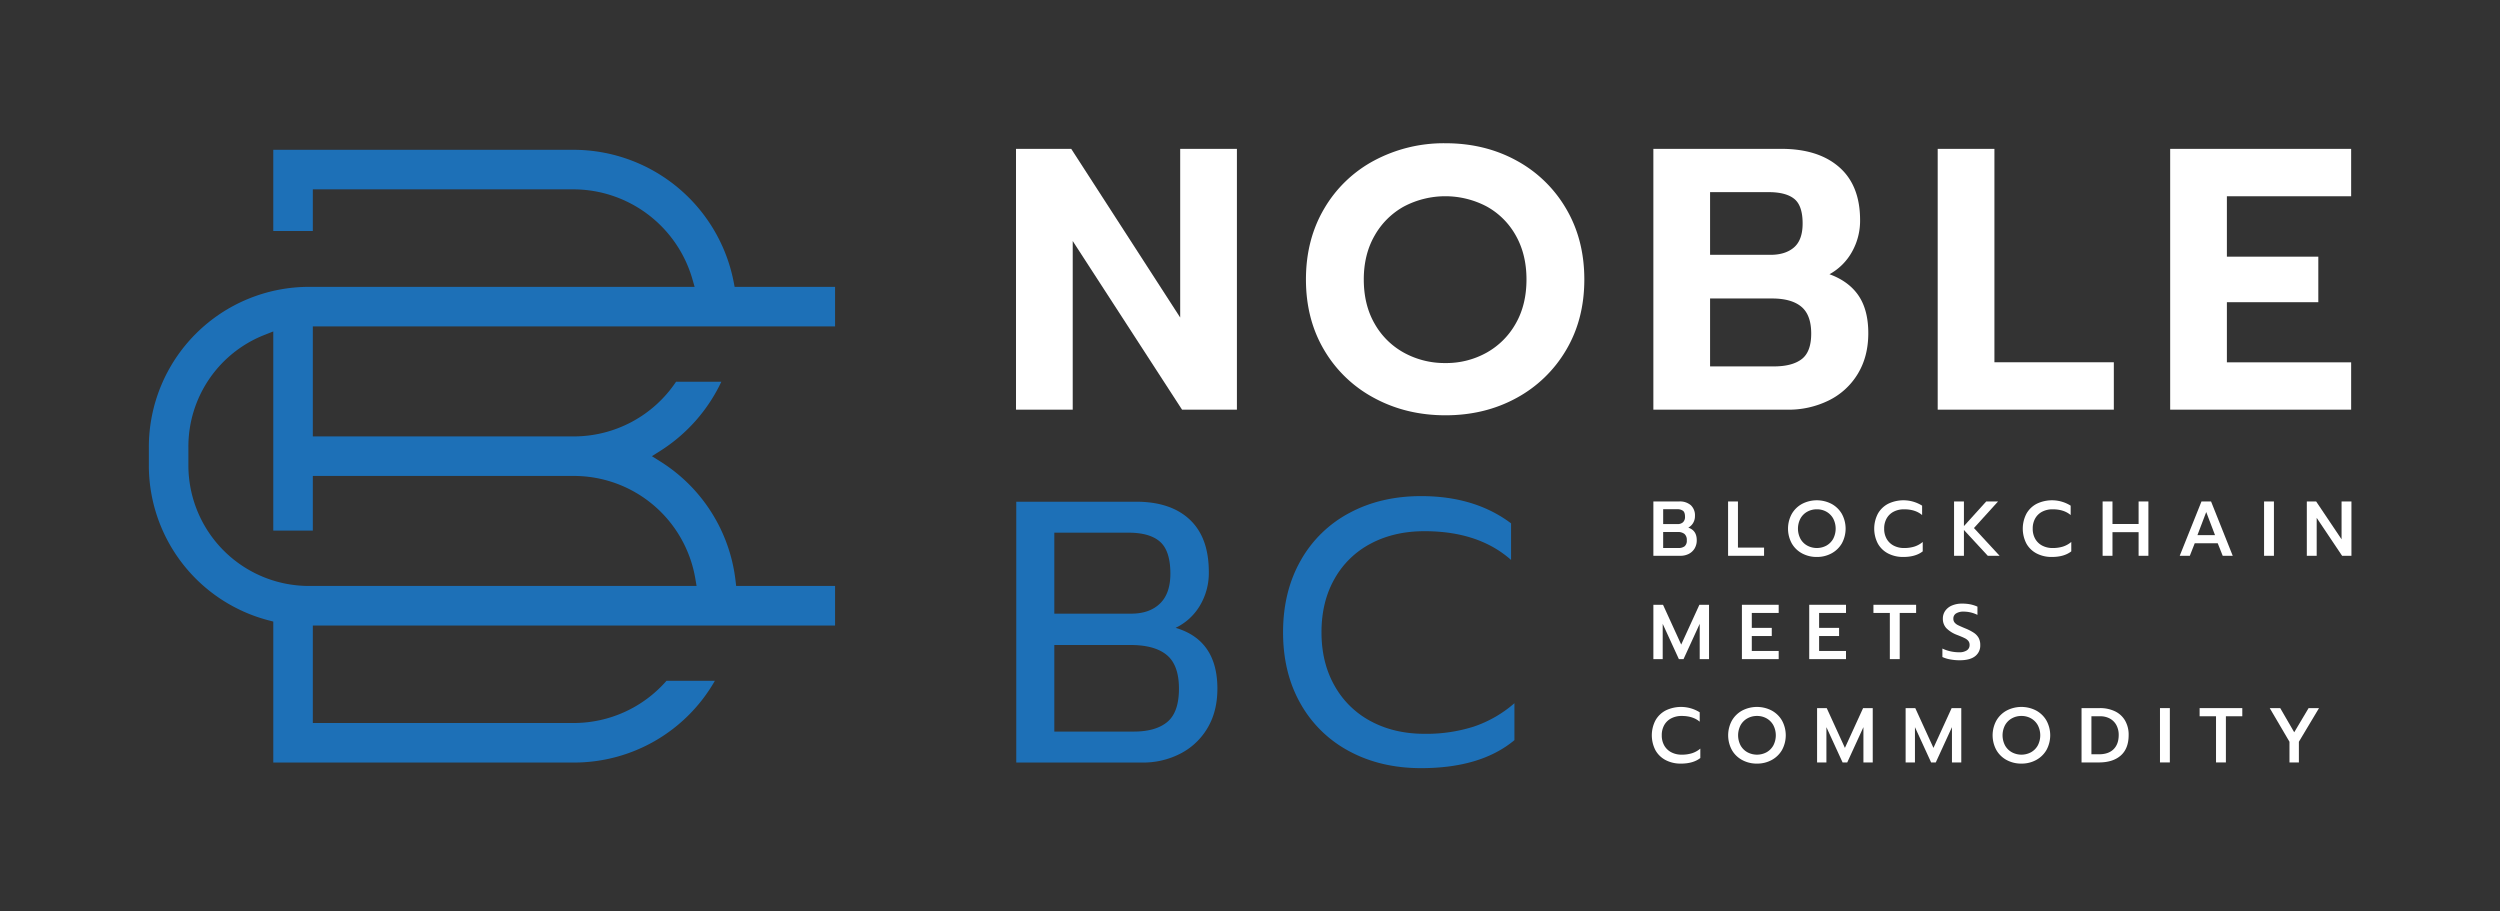
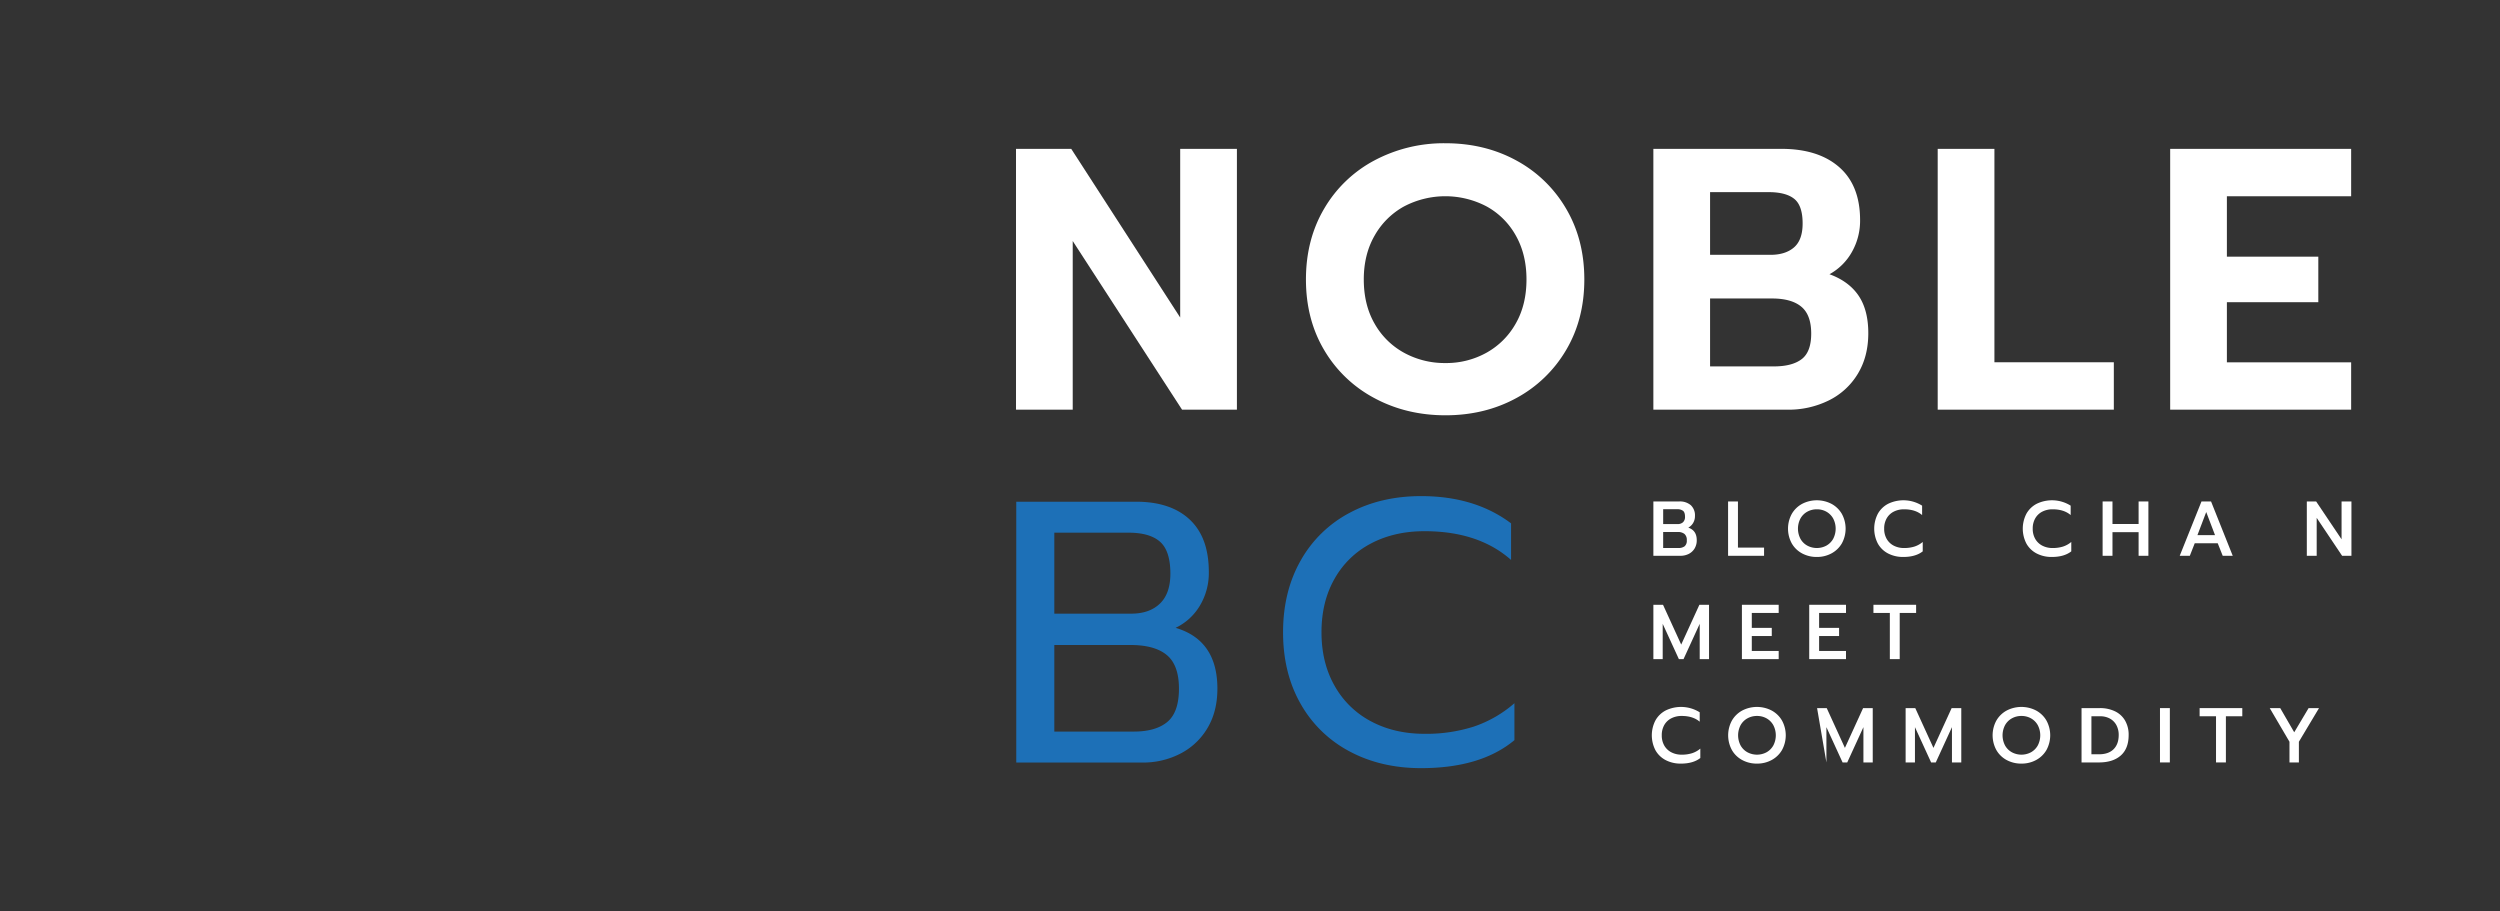
<svg xmlns="http://www.w3.org/2000/svg" id="Layer_1" data-name="Layer 1" viewBox="0 0 1400 510.324">
  <rect x="0" y="0" width="1400" height="510.324" fill="#333333" stroke="none" />
  <path d="M568.963,83.357H599.889l61.019,94.455V83.357h31.764V229.426H661.953l-61.229-94.455v94.455H568.963Z" style="fill:#fff" />
  <path d="M769.676,222.949A71.391,71.391,0,0,1,741.571,196.095q-10.241-17.239-10.241-39.601,0-22.354,10.241-39.702a71.2,71.2,0,0,1,28.105-26.959,82.702,82.702,0,0,1,39.807-9.612q21.941,0,39.601,9.612a71.618,71.618,0,0,1,27.899,26.959q10.236,17.347,10.238,39.702,0,22.364-10.238,39.601A71.812,71.812,0,0,1,849.084,222.949q-17.661,9.612-39.601,9.612Q787.542,232.561,769.676,222.949Zm62.69-25.389A42.414,42.414,0,0,0,848.769,181.258q6.059-10.55,6.061-24.764,0-13.995-5.956-24.554A41.713,41.713,0,0,0,832.576,115.642a49.691,49.691,0,0,0-46.392,0A42.427,42.427,0,0,0,769.781,131.941q-6.064,10.555-6.061,24.554,0,14.216,6.061,24.764a42.175,42.175,0,0,0,16.508,16.302,47.298,47.298,0,0,0,23.194,5.746A46.296,46.296,0,0,0,832.366,197.56Z" style="fill:#fff" />
  <path d="M925.881,83.357h71.676q20.688,0,32.39,10.241,11.7,10.241,11.702,29.671a35.37,35.37,0,0,1-4.6,17.867,32.071,32.071,0,0,1-12.537,12.433q10.865,3.975,16.302,12.017,5.43,8.049,5.432,21.003,0,13.165-5.956,22.88a38.991,38.991,0,0,1-16.298,14.837,50.819,50.819,0,0,1-22.883,5.12H925.881Zm65.616,59.345q8.354,0,13.166-4.177,4.801-4.177,4.806-13.376,0-10.03-4.704-13.792-4.698-3.759-14.313-3.761H957.642v35.106Zm1.88,62.484q10.236,0,15.568-4.075,5.332-4.074,5.33-14.313,0-10.447-5.54-15.047-5.538-4.595-16.403-4.596h-34.69v38.032Z" style="fill:#fff" />
  <path d="M1085.113,83.357h31.761V202.886h66.87v26.539h-98.632Z" style="fill:#fff" />
  <path d="M1215.296,83.357h101.347V109.896H1247.057v33.851h51.198V169.242H1247.057v33.645h69.586v26.539H1215.296Z" style="fill:#fff" />
  <path d="M569.108,280.958h67.08q19.43,0,30.09,10.031,10.659,10.03,10.657,29.255a35.502,35.502,0,0,1-5.12,19.119A31.59,31.59,0,0,1,658.337,351.589q23.401,6.894,23.404,34.061,0,12.752-5.537,22.048a37.478,37.478,0,0,1-15.152,14.313,45.358,45.358,0,0,1-21.314,5.016H569.108Zm64.361,62.69q10.236,0,16.092-5.641,5.848-5.641,5.851-16.718,0-12.742-5.746-17.867-5.749-5.116-17.658-5.12h-41.586v45.347Zm1.464,66.035q12.329,0,18.808-5.435,6.472-5.43,6.477-18.598,0-13.165-6.791-18.808-6.791-5.641-20.374-5.641H590.422v48.482Z" style="fill:#1d70b7" />
  <path d="M755.711,420.756a67.65,67.65,0,0,1-27.375-26.641q-9.823-17.243-9.822-40.02,0-22.772,9.822-40.122A67.469,67.469,0,0,1,755.711,287.228q17.558-9.406,40.125-9.406,30.089,0,50.359,15.257v20.479q-18.182-16.089-48.479-16.092-16.929,0-29.989,6.896a49.661,49.661,0,0,0-20.374,19.748q-7.317,12.85-7.315,29.986,0,17.14,7.42,30.094a50.128,50.128,0,0,0,20.479,19.849q13.057,6.899,29.779,6.896a87.354,87.354,0,0,0,27.686-4.072,67.236,67.236,0,0,0,22.673-13.062v20.688q-18.806,15.671-52.24,15.673Q773.266,430.161,755.711,420.756Z" style="fill:#1d70b7" />
  <path d="M925.889,280.815H940.341a9.403,9.403,0,0,1,6.507,2.087,7.766,7.766,0,0,1,2.329,6.096,7.386,7.386,0,0,1-1.021,3.852,6.933,6.933,0,0,1-2.72,2.632q4.741,1.57,4.742,7.009a8.755,8.755,0,0,1-1.217,4.68,8.098,8.098,0,0,1-3.288,3.027,10.063,10.063,0,0,1-4.592,1.044h-15.193Zm13.581,12.668a4.319,4.319,0,0,0,3.004-1.024,3.99,3.99,0,0,0,1.132-3.112q0-2.397-1.109-3.288a5.172,5.172,0,0,0-3.288-.894h-7.834v8.317Zm.349,13.405a5.709,5.709,0,0,0,3.549-.956,4.059,4.059,0,0,0,1.239-3.395,4.346,4.346,0,0,0-1.305-3.526,5.77,5.77,0,0,0-3.79-1.089h-8.138v8.966Z" style="fill:#fff" />
  <path d="M967.723,280.815h5.528v25.858h14.625V311.243H967.723Z" style="fill:#fff" />
  <path d="M1009.188,309.916a14.602,14.602,0,0,1-5.789-5.594,17.266,17.266,0,0,1,0-16.543,14.791,14.791,0,0,1,5.789-5.617,17.901,17.901,0,0,1,16.455,0,14.799,14.799,0,0,1,5.793,5.617,17.221,17.221,0,0,1,0,16.52,14.809,14.809,0,0,1-5.793,5.594,16.848,16.848,0,0,1-8.203,2.003A17.117,17.117,0,0,1,1009.188,309.916Zm13.562-4.354a9.859,9.859,0,0,0,3.81-3.787,12.296,12.296,0,0,0,.02-11.406,9.885,9.885,0,0,0-3.787-3.81,10.73,10.73,0,0,0-5.352-1.347,10.864,10.864,0,0,0-5.378,1.347,9.832,9.832,0,0,0-3.81,3.81,12.284,12.284,0,0,0,.023,11.406,9.785,9.785,0,0,0,3.832,3.787,11.329,11.329,0,0,0,10.643,0Z" style="fill:#fff" />
  <path d="M1057.355,309.958a13.891,13.891,0,0,1-5.747-5.528,18.188,18.188,0,0,1,0-16.758,14.025,14.025,0,0,1,5.747-5.551,19.703,19.703,0,0,1,19.025,1.044v5.268q-3.792-3.219-10.059-3.219a12.414,12.414,0,0,0-5.874,1.327,9.503,9.503,0,0,0-3.92,3.764,11.389,11.389,0,0,0-1.393,5.747,11.256,11.256,0,0,0,1.416,5.747,9.651,9.651,0,0,0,3.94,3.764,12.322,12.322,0,0,0,5.832,1.327,18.847,18.847,0,0,0,5.747-.806,13.657,13.657,0,0,0,4.658-2.59V308.761q-4.002,3.136-10.881,3.134A18.032,18.032,0,0,1,1057.355,309.958Z" style="fill:#fff" />
-   <path d="M1094.27,280.815h5.528v13.8l12.492-13.8h6.618l-13.493,14.886,14.364,15.542h-6.618l-13.363-14.452V311.243H1094.27Z" style="fill:#fff" />
  <path d="M1140.546,309.958a13.891,13.891,0,0,1-5.747-5.528,18.188,18.188,0,0,1,0-16.758,14.025,14.025,0,0,1,5.747-5.551,19.703,19.703,0,0,1,19.025,1.044v5.268q-3.792-3.219-10.059-3.219a12.414,12.414,0,0,0-5.874,1.327,9.503,9.503,0,0,0-3.92,3.764,11.389,11.389,0,0,0-1.393,5.747,11.256,11.256,0,0,0,1.416,5.747,9.651,9.651,0,0,0,3.94,3.764,12.322,12.322,0,0,0,5.832,1.327,18.847,18.847,0,0,0,5.747-.806,13.657,13.657,0,0,0,4.658-2.59V308.761q-4.002,3.136-10.881,3.134A18.032,18.032,0,0,1,1140.546,309.958Z" style="fill:#fff" />
  <path d="M1177.461,280.815h5.528v12.622h14.625V280.815h5.486V311.243h-5.486V298.011h-14.625V311.243h-5.528Z" style="fill:#fff" />
  <path d="M1232.833,280.815h5.356l12.143,30.428h-5.613l-2.789-7.009h-12.883l-2.743,7.009h-5.659Zm7.573,18.849-4.919-12.929-4.919,12.929Z" style="fill:#fff" />
-   <path d="M1267.876,280.815h5.528V311.243H1267.876Z" style="fill:#fff" />
  <path d="M1291.819,280.815h5.222l14.237,21.197V280.815h5.528V311.243h-5.225l-14.234-21.243V311.243h-5.528Z" style="fill:#fff" />
  <path d="M925.889,338.678h5.398l10.186,22.287,10.186-22.287h5.398v30.428h-5.222V349.343l-9.057,19.762h-2.609L931.111,349.343v19.762h-5.222Z" style="fill:#fff" />
  <path d="M975.472,338.678h20.591v4.57H981.001v8.36H992.188v4.57H981.001v8.36h15.062v4.57H975.472Z" style="fill:#fff" />
  <path d="M1013.17,338.678h20.591v4.57h-15.062v8.36h11.187v4.57h-11.187v8.36h15.062v4.57H1013.17Z" style="fill:#fff" />
  <path d="M1058.311,343.247h-9.185v-4.57h23.898v4.57h-9.185v25.858h-5.528Z" style="fill:#fff" />
-   <path d="M1092.072,369.258a17.371,17.371,0,0,1-4.331-1.327v-4.746a20.718,20.718,0,0,0,4.57,1.566,21.987,21.987,0,0,0,4.703.522,7.602,7.602,0,0,0,4.439-1.086,3.489,3.489,0,0,0,1.523-3.004,3.533,3.533,0,0,0-.695-2.241,5.875,5.875,0,0,0-2.048-1.569q-1.345-.675-4.136-1.765a16.76,16.76,0,0,1-6.181-3.872,7.665,7.665,0,0,1-1.915-5.313,7.445,7.445,0,0,1,1.35-4.397,8.644,8.644,0,0,1,3.787-2.958,14.118,14.118,0,0,1,5.617-1.047,23.455,23.455,0,0,1,4.635.414,19.339,19.339,0,0,1,3.982,1.285v4.615a17.451,17.451,0,0,0-7.662-1.83,7.691,7.691,0,0,0-4.309,1.024,3.281,3.281,0,0,0-1.523,2.893,3.355,3.355,0,0,0,.695,2.198,5.691,5.691,0,0,0,1.853,1.438q1.15.587,4.155,1.849a26.364,26.364,0,0,1,4.811,2.482,8.345,8.345,0,0,1,2.655,2.851,8.223,8.223,0,0,1,.894,3.982,7.478,7.478,0,0,1-2.916,6.292q-2.921,2.241-8.62,2.241A28.565,28.565,0,0,1,1092.072,369.258Z" style="fill:#fff" />
  <path d="M932.81,425.682a13.891,13.891,0,0,1-5.747-5.528,18.188,18.188,0,0,1,0-16.758,14.025,14.025,0,0,1,5.747-5.551,19.703,19.703,0,0,1,19.025,1.044v5.268q-3.792-3.219-10.059-3.219a12.414,12.414,0,0,0-5.874,1.327,9.503,9.503,0,0,0-3.92,3.764,11.389,11.389,0,0,0-1.393,5.747,11.256,11.256,0,0,0,1.416,5.747,9.651,9.651,0,0,0,3.94,3.764,12.323,12.323,0,0,0,5.832,1.327,18.847,18.847,0,0,0,5.747-.806,13.657,13.657,0,0,0,4.658-2.59v5.268q-4.002,3.136-10.881,3.134A18.032,18.032,0,0,1,932.81,425.682Z" style="fill:#fff" />
  <path d="M975.668,425.64a14.602,14.602,0,0,1-5.789-5.594,17.266,17.266,0,0,1,0-16.543,14.791,14.791,0,0,1,5.789-5.617,17.902,17.902,0,0,1,16.455,0,14.799,14.799,0,0,1,5.793,5.617,17.221,17.221,0,0,1,0,16.52,14.809,14.809,0,0,1-5.793,5.594,16.848,16.848,0,0,1-8.203,2.003A17.117,17.117,0,0,1,975.668,425.64Zm13.562-4.354a9.859,9.859,0,0,0,3.81-3.787,12.296,12.296,0,0,0,.02-11.406,9.885,9.885,0,0,0-3.787-3.81,10.729,10.729,0,0,0-5.352-1.347,10.864,10.864,0,0,0-5.378,1.347,9.832,9.832,0,0,0-3.81,3.81,12.284,12.284,0,0,0,.023,11.406,9.785,9.785,0,0,0,3.832,3.787,11.329,11.329,0,0,0,10.643,0Z" style="fill:#fff" />
-   <path d="M1017.567,396.54h5.398l10.186,22.287,10.186-22.287h5.398V426.967h-5.222V407.205l-9.058,19.762H1031.846l-9.057-19.762V426.967h-5.222Z" style="fill:#fff" />
+   <path d="M1017.567,396.54h5.398l10.186,22.287,10.186-22.287h5.398V426.967h-5.222V407.205l-9.058,19.762H1031.846l-9.057-19.762V426.967Z" style="fill:#fff" />
  <path d="M1067.15,396.54h5.398l10.186,22.287,10.186-22.287h5.398V426.967h-5.222V407.205l-9.058,19.762H1081.429l-9.057-19.762V426.967h-5.222Z" style="fill:#fff" />
  <path d="M1123.762,425.64a14.601,14.601,0,0,1-5.789-5.594,17.266,17.266,0,0,1,0-16.543,14.791,14.791,0,0,1,5.789-5.617,17.902,17.902,0,0,1,16.455,0,14.799,14.799,0,0,1,5.793,5.617,17.221,17.221,0,0,1,0,16.52,14.809,14.809,0,0,1-5.793,5.594,16.848,16.848,0,0,1-8.203,2.003A17.117,17.117,0,0,1,1123.762,425.64Zm13.562-4.354a9.859,9.859,0,0,0,3.81-3.787,12.296,12.296,0,0,0,.02-11.406,9.885,9.885,0,0,0-3.787-3.81,10.729,10.729,0,0,0-5.352-1.347,10.864,10.864,0,0,0-5.378,1.347,9.832,9.832,0,0,0-3.81,3.81,12.284,12.284,0,0,0,.023,11.406,9.785,9.785,0,0,0,3.832,3.787,11.329,11.329,0,0,0,10.643,0Z" style="fill:#fff" />
  <path d="M1165.663,396.54h10.186a19.059,19.059,0,0,1,8.62,1.827,13.056,13.056,0,0,1,5.613,5.225,15.737,15.737,0,0,1,1.96,8.011q0,7.573-4.397,11.468-4.398,3.899-12.277,3.898h-9.707Zm9.795,25.858q5.308,0,8.161-2.854,2.852-2.847,2.854-7.942a11.492,11.492,0,0,0-1.262-5.463,9.099,9.099,0,0,0-3.614-3.702,11.169,11.169,0,0,0-5.574-1.327h-4.83v21.289Z" style="fill:#fff" />
  <path d="M1209.588,396.54h5.528V426.967h-5.528Z" style="fill:#fff" />
  <path d="M1240.974,401.109h-9.185v-4.57h23.898v4.57h-9.185V426.967h-5.528Z" style="fill:#fff" />
  <path d="M1282.11,415.389l-11.057-18.849h5.877l7.834,13.536,8.053-13.536h5.835l-11.275,18.849V426.967h-5.268Z" style="fill:#fff" />
-   <path d="M321.212,244.389H175.181V182.781H467.636V160.64H411.393l-.548-2.838a91.446,91.446,0,0,0-89.633-73.911H153.04v45.477h22.141v-23.336H321.212a69.495,69.495,0,0,1,66.489,50.136l1.284,4.471H172.99a89.734,89.734,0,0,0-89.633,89.633v10.372a89.672,89.672,0,0,0,67.061,86.751l2.622.685v78.946H321.212a90.81,90.81,0,0,0,79.121-45.792H373.248a69.011,69.011,0,0,1-52.036,23.648H175.181V350.279H467.636V328.138H412.249l-.363-3.098a90.997,90.997,0,0,0-42.119-66.619l-4.703-2.965,4.703-2.965a92.528,92.528,0,0,0,34.188-38.73H378.602A68.874,68.874,0,0,1,321.212,244.389Zm68.17,79.655.702,4.094H172.99a67.57,67.57,0,0,1-67.492-67.492V250.273a67.174,67.174,0,0,1,42.746-62.771l4.796-1.896V297.137h22.141V266.53H321.212A68.981,68.981,0,0,1,389.382,324.043Z" style="fill:#1d70b7" />
</svg>